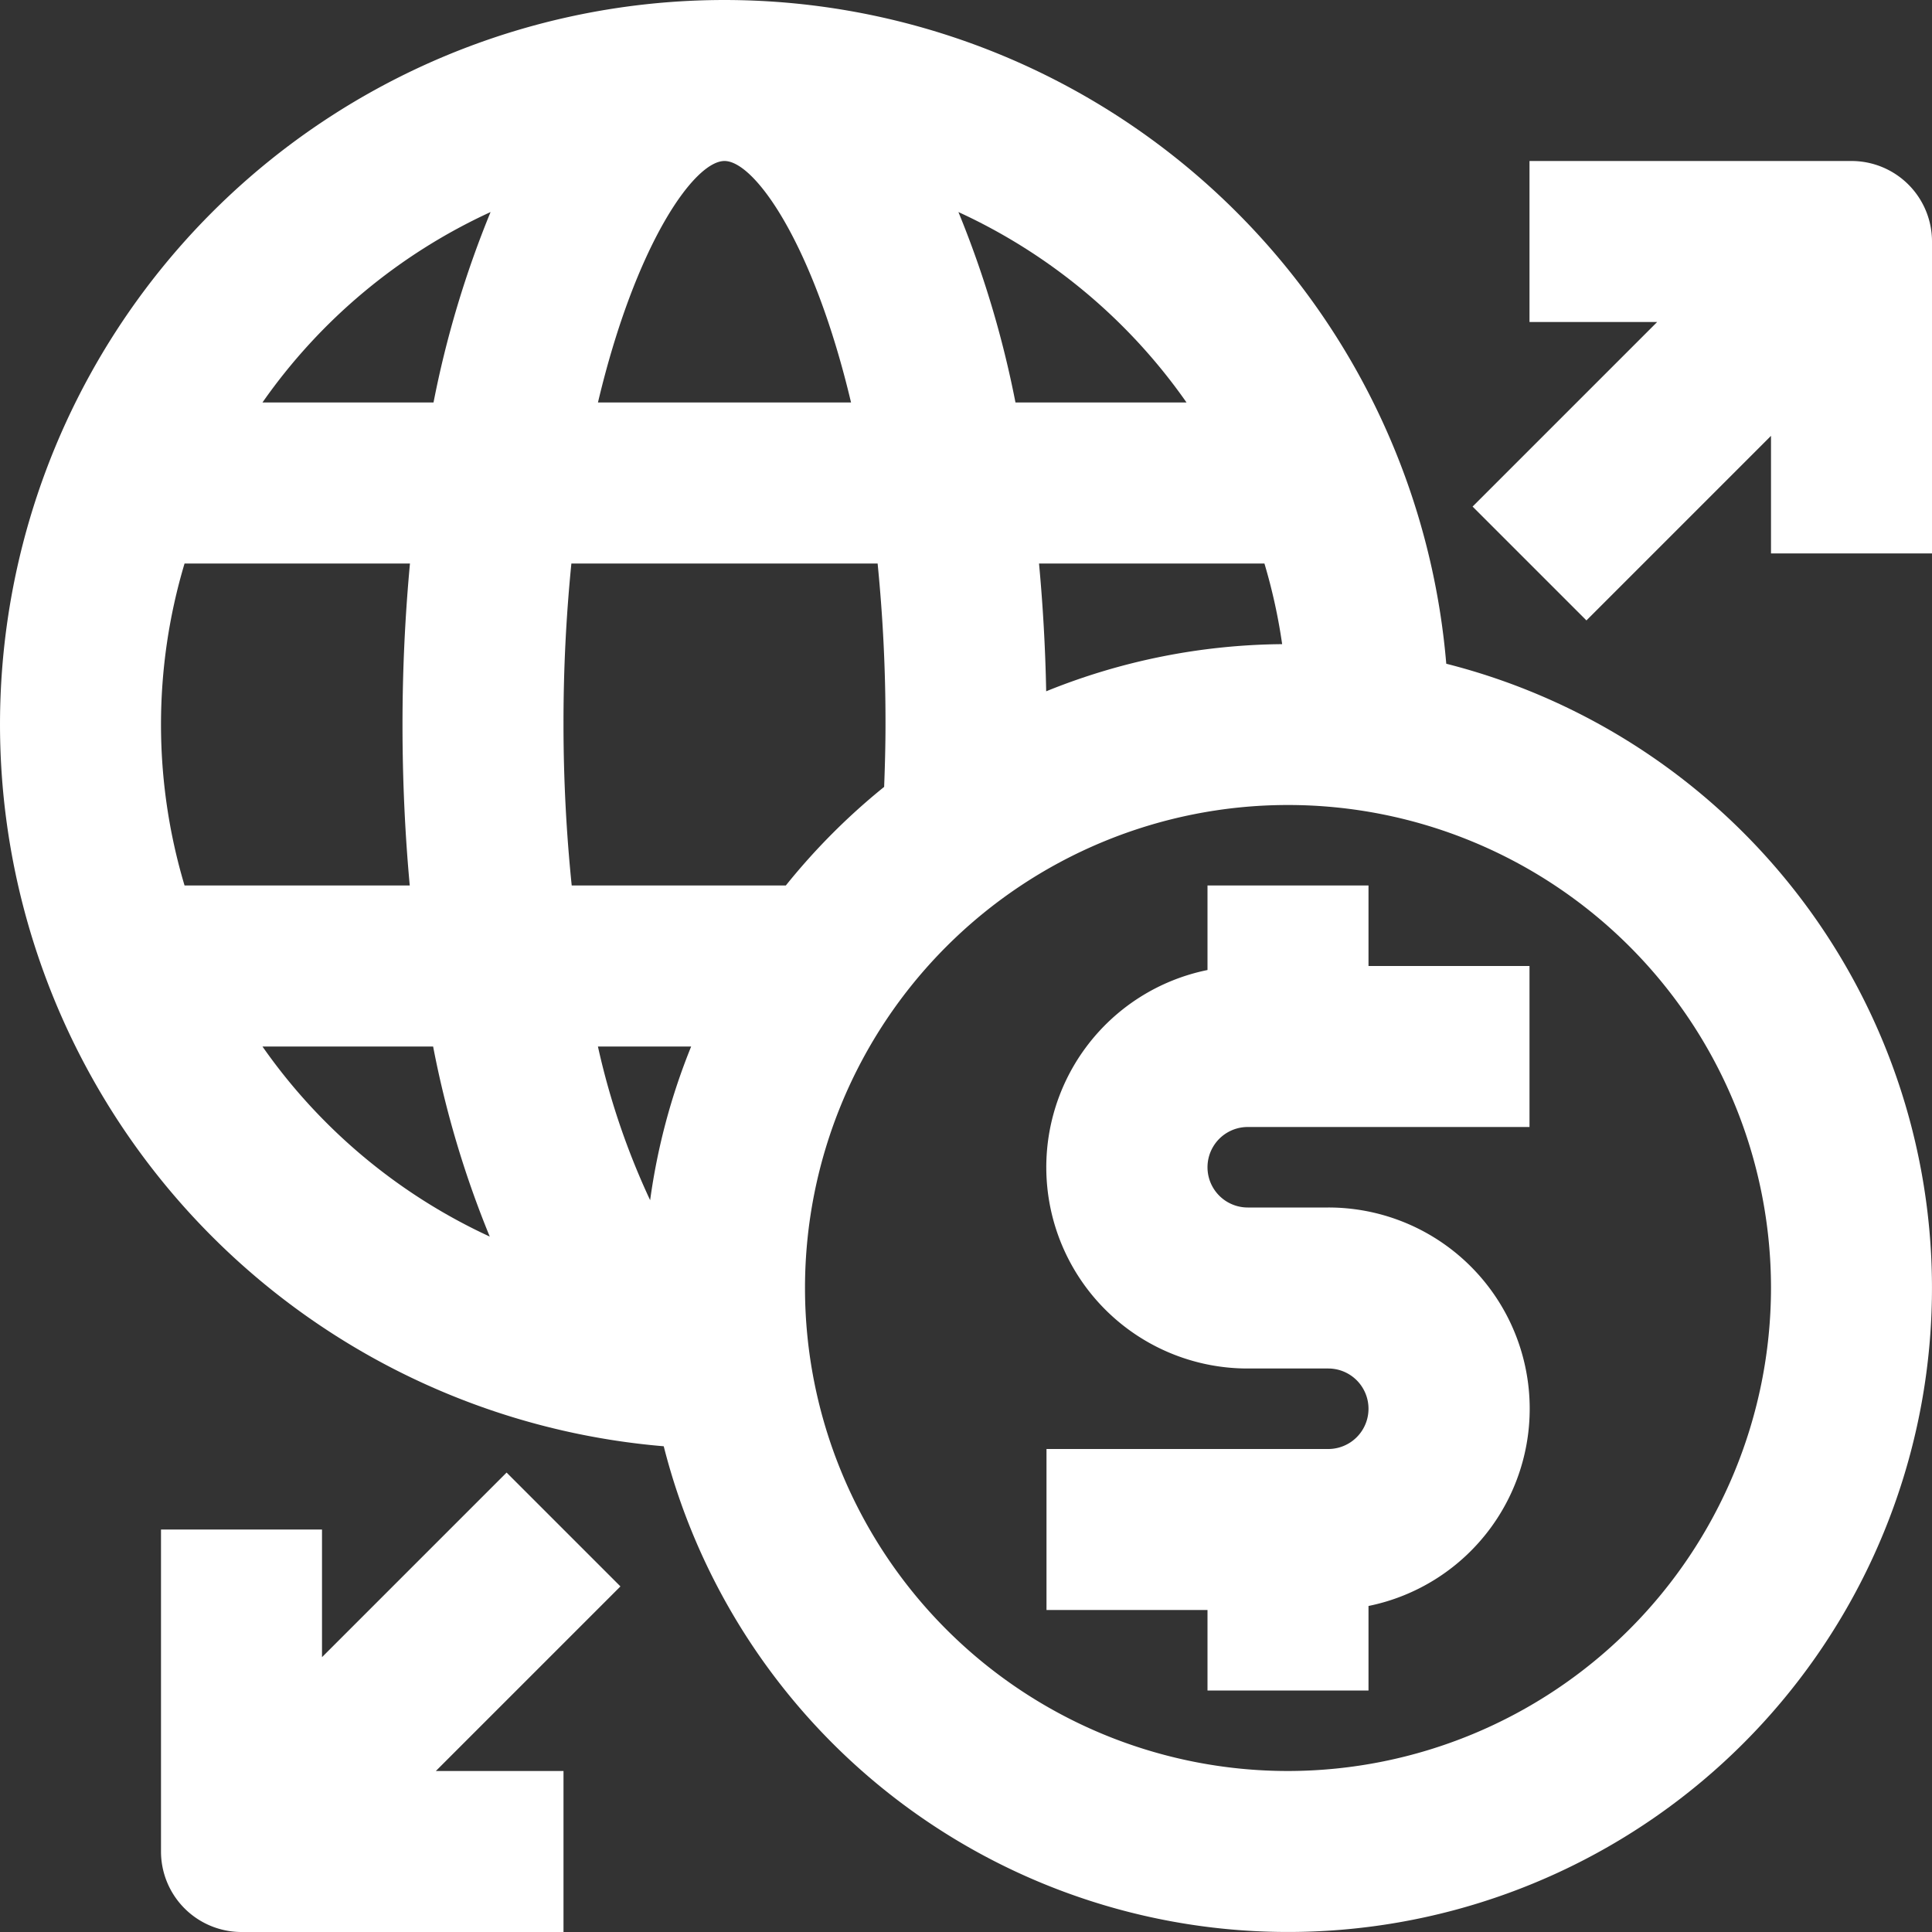
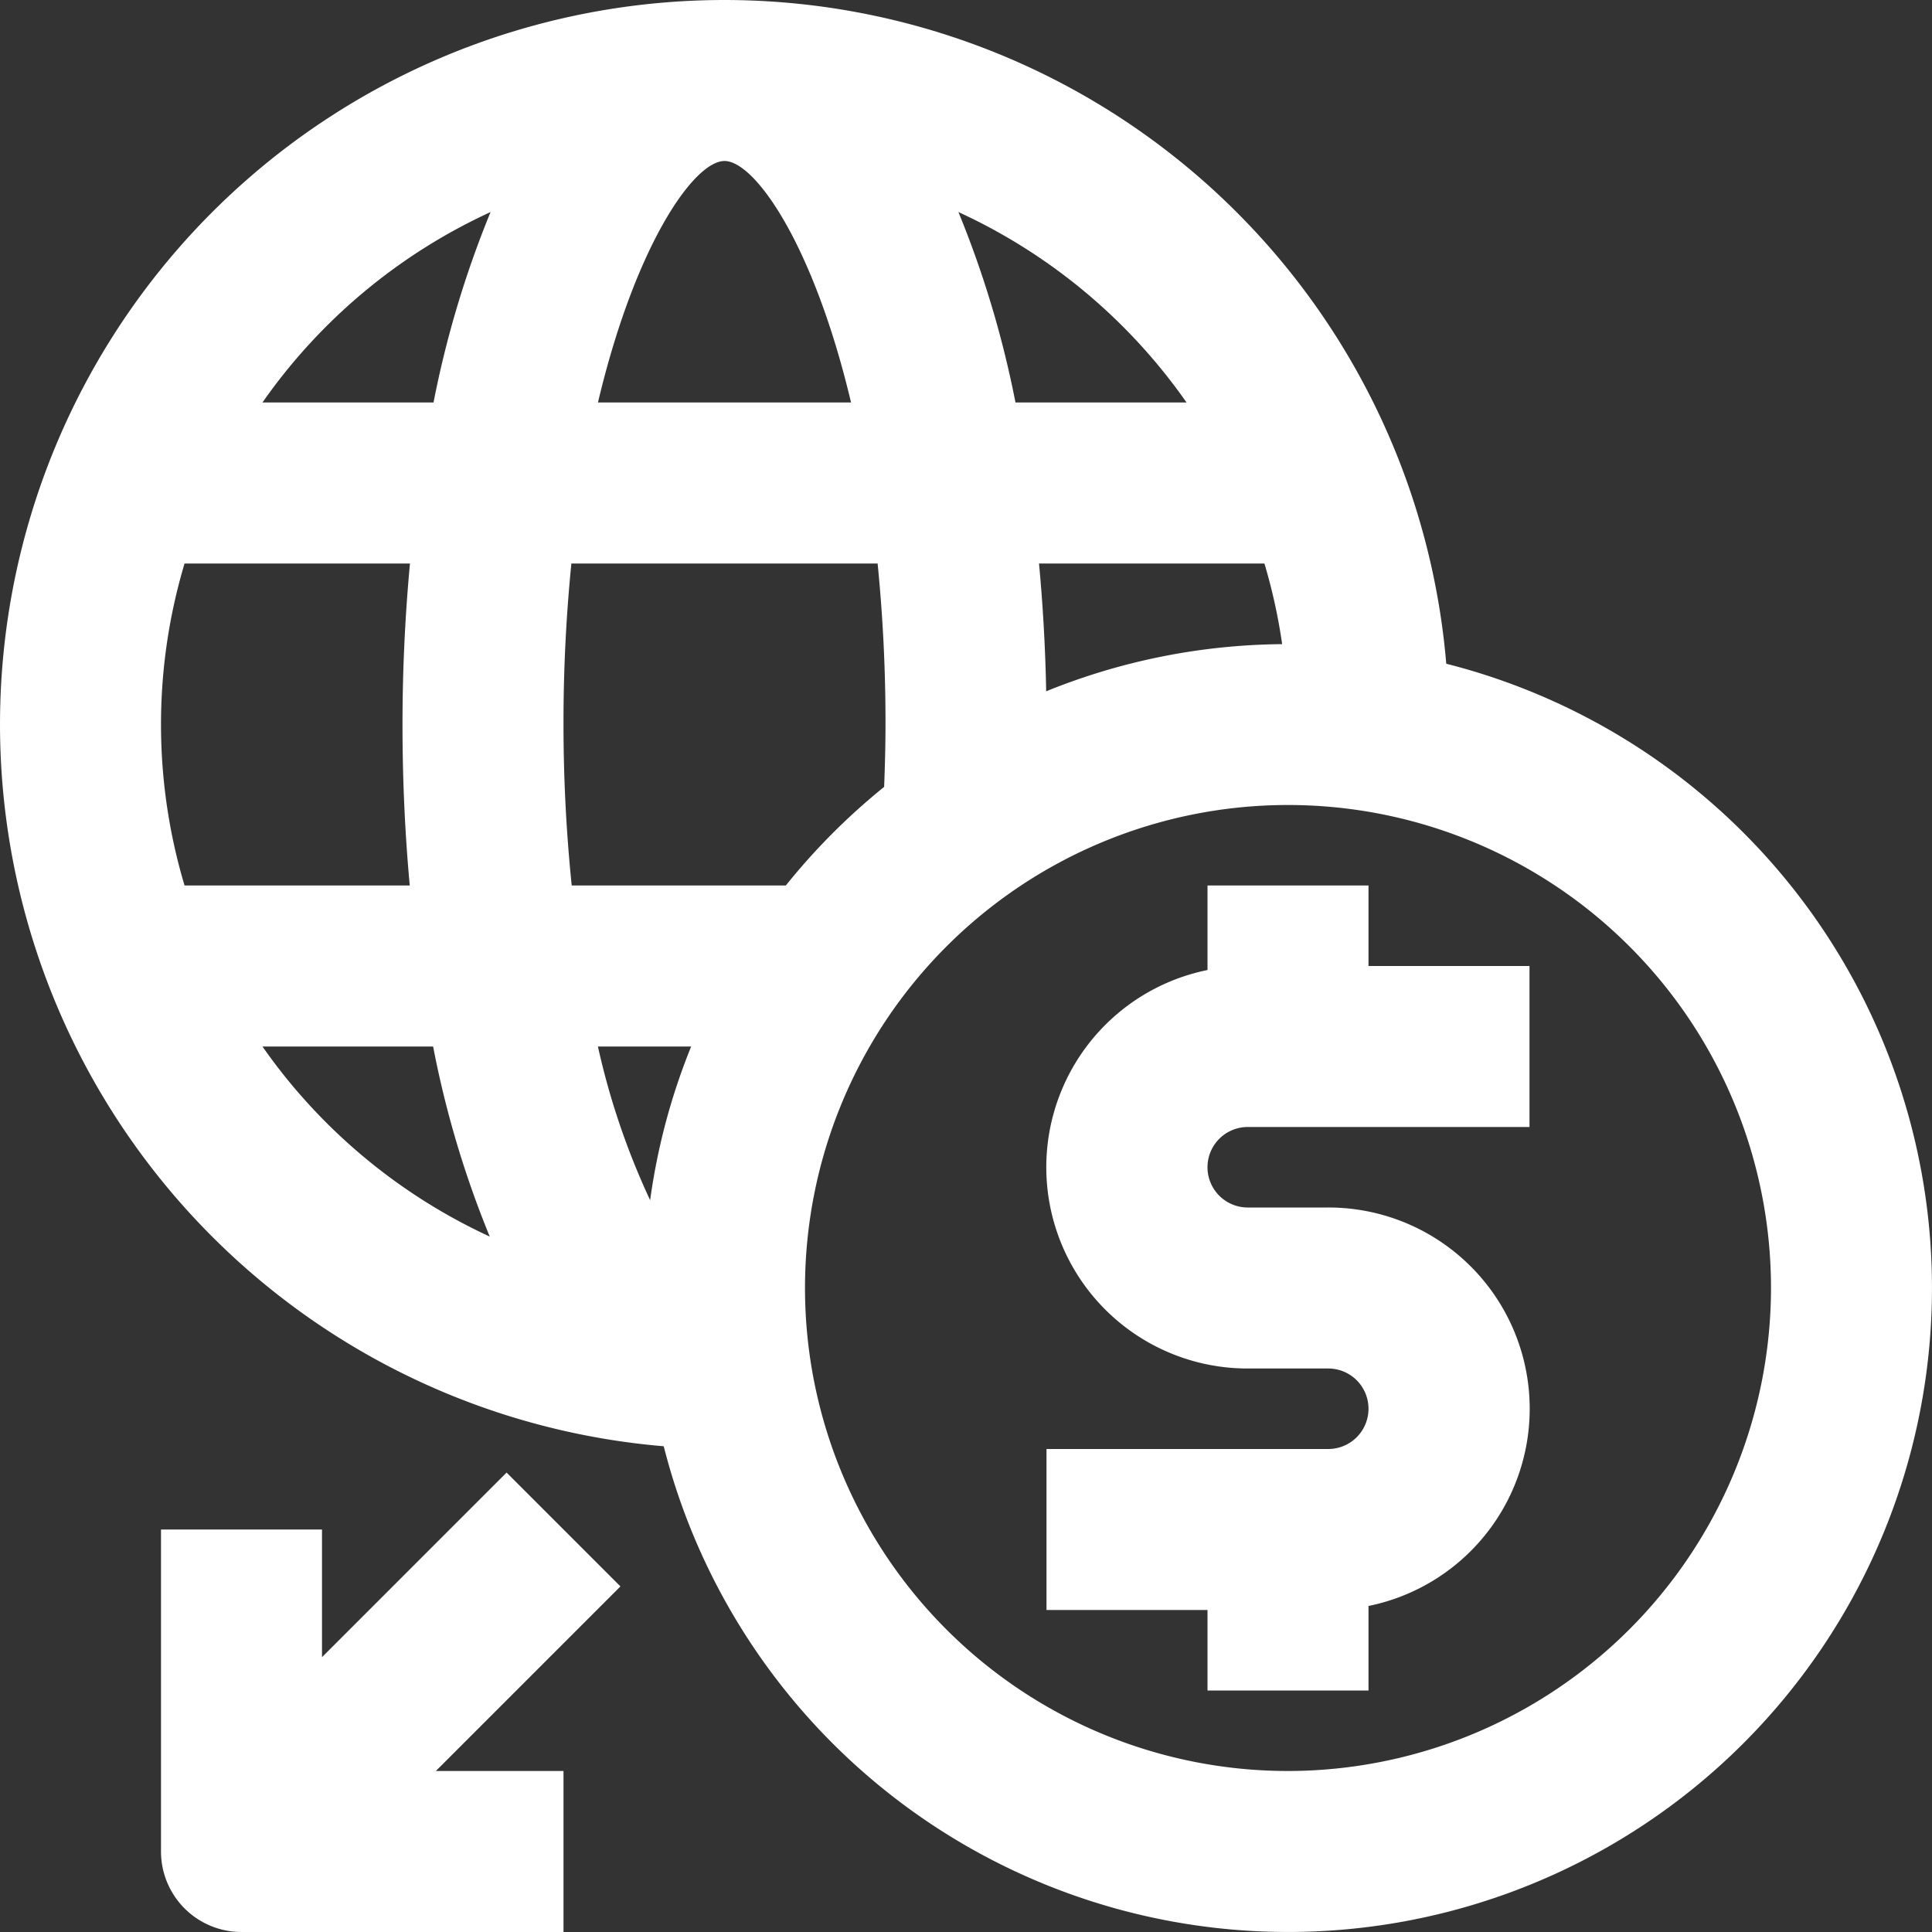
<svg xmlns="http://www.w3.org/2000/svg" viewBox="0 0 192 192" width="512px" height="512px" class="">
  <rect x="0" y="0" width="192" height="192" fill="#333333" stroke="none" />
  <g>
    <g id="_08-global" data-name="08-global">
      <path d="M143.728,65.961a71.99,71.99,0,1,0-77.767,77.767,64,64,0,1,0,77.767-77.767ZM64.61,119.275A73.681,73.681,0,0,1,59.421,104h9.266A63.467,63.467,0,0,0,64.61,119.275ZM78.093,88H56.816A157.191,157.191,0,0,1,56,72a158.855,158.855,0,0,1,.783-16H87.217A158.855,158.855,0,0,1,88,72c0,2.042-.055,4.118-.135,6.2A64.547,64.547,0,0,0,78.093,88ZM72,16c3.012,0,8.847,8.268,12.576,24H59.424C63.153,24.268,68.988,16,72,16Zm31.968,52.7c-.08-4.264-.321-8.516-.711-12.7h22.4a55.563,55.563,0,0,1,1.762,8.015A63.625,63.625,0,0,0,103.968,68.7ZM117.917,40h-17a100.771,100.771,0,0,0-5.671-18.927A56.344,56.344,0,0,1,117.917,40ZM48.753,21.073A100.771,100.771,0,0,0,43.082,40h-17A56.352,56.352,0,0,1,48.753,21.073ZM18.341,56h22.4C40.252,61.262,40,66.635,40,72c0,5.443.242,10.8.721,16H18.341a55.848,55.848,0,0,1,0-32Zm7.742,48h16.96a98.838,98.838,0,0,0,5.629,18.89A56.348,56.348,0,0,1,26.083,104ZM128,176a48,48,0,1,1,48-48A48.054,48.054,0,0,1,128,176Z" data-original="#000000" class="active-path" data-old_color="#000000" fill="#FFFFFF" />
      <path d="M136,88H120v8.4a20,20,0,0,0,4,39.6h8a4,4,0,0,1,0,8H104v16h16v8h16v-8.4a20,20,0,0,0-4-39.6h-8a4,4,0,0,1,0-8h28V96H136Z" data-original="#000000" class="active-path" data-old_color="#000000" fill="#FFFFFF" />
-       <path d="M184,16H152V32h12.686L146.343,50.343l11.314,11.314L176,43.314V55h16V24A8,8,0,0,0,184,16Z" data-original="#000000" class="active-path" data-old_color="#000000" fill="#FFFFFF" />
      <path d="M50.343,146.343,32,164.687V152H16v32a8,8,0,0,0,8,8H56V176H43.313l18.344-18.343Z" data-original="#000000" class="active-path" data-old_color="#000000" fill="#FFFFFF" />
    </g>
  </g>
</svg>